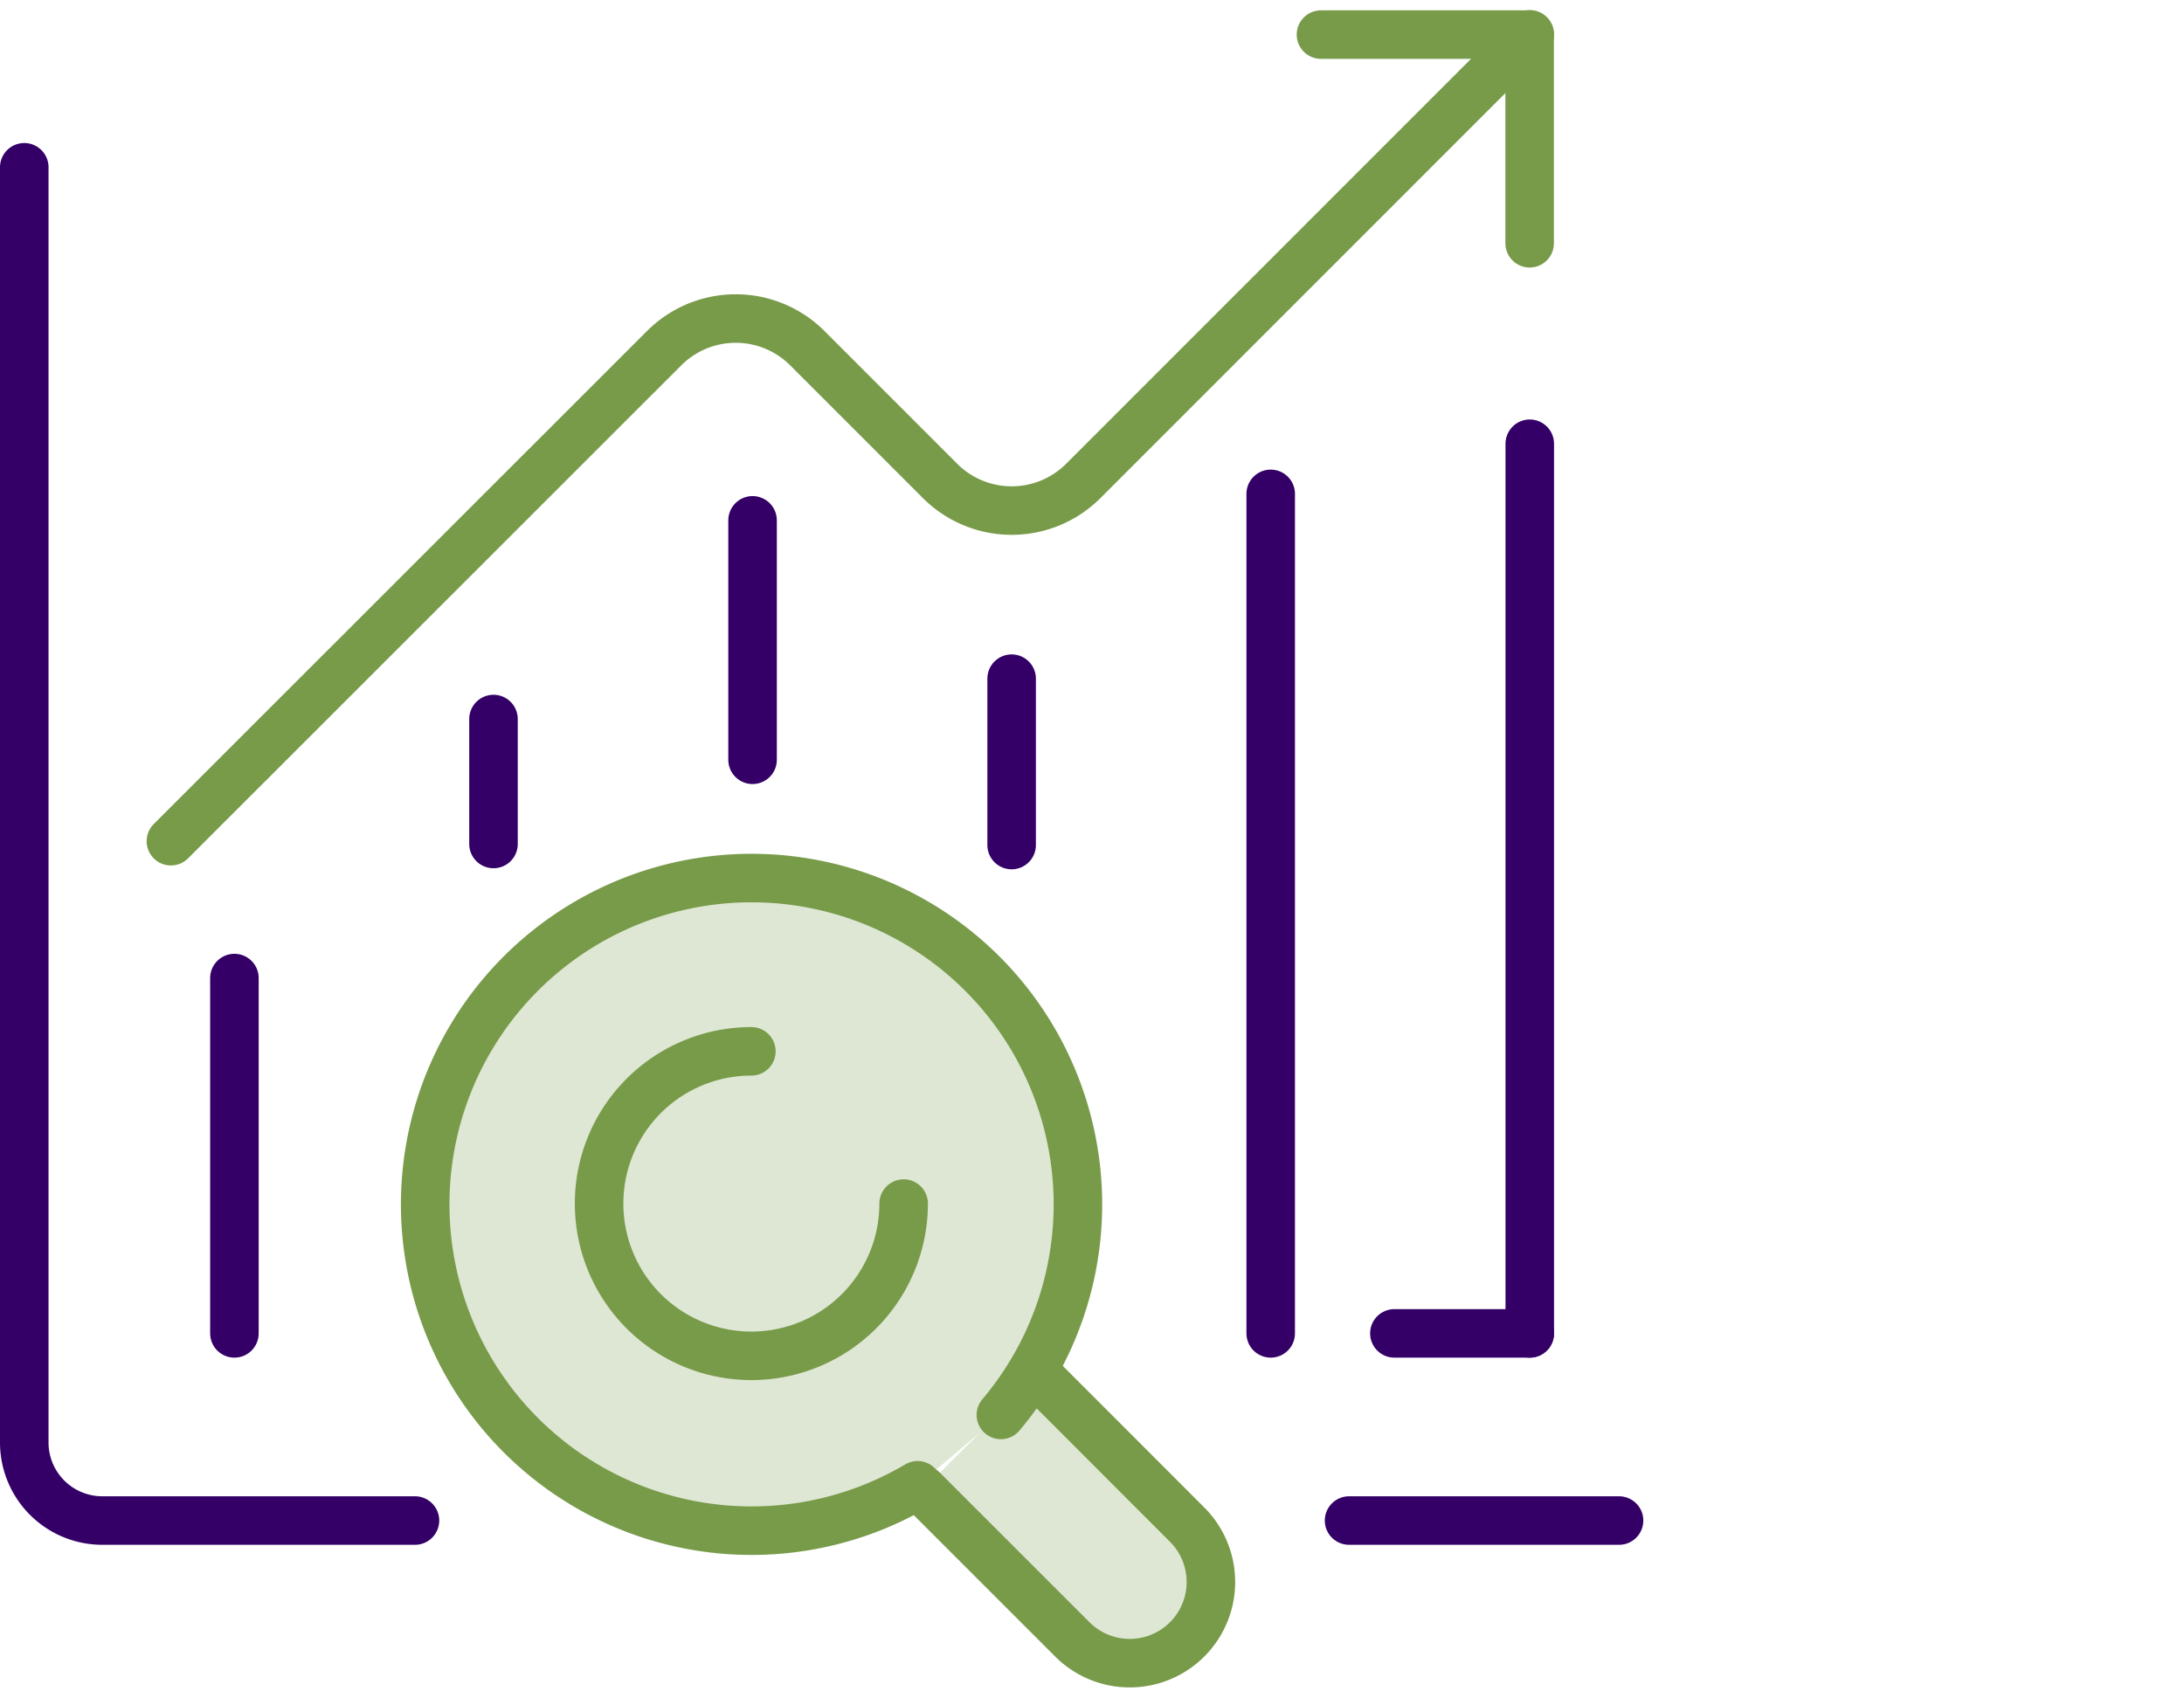
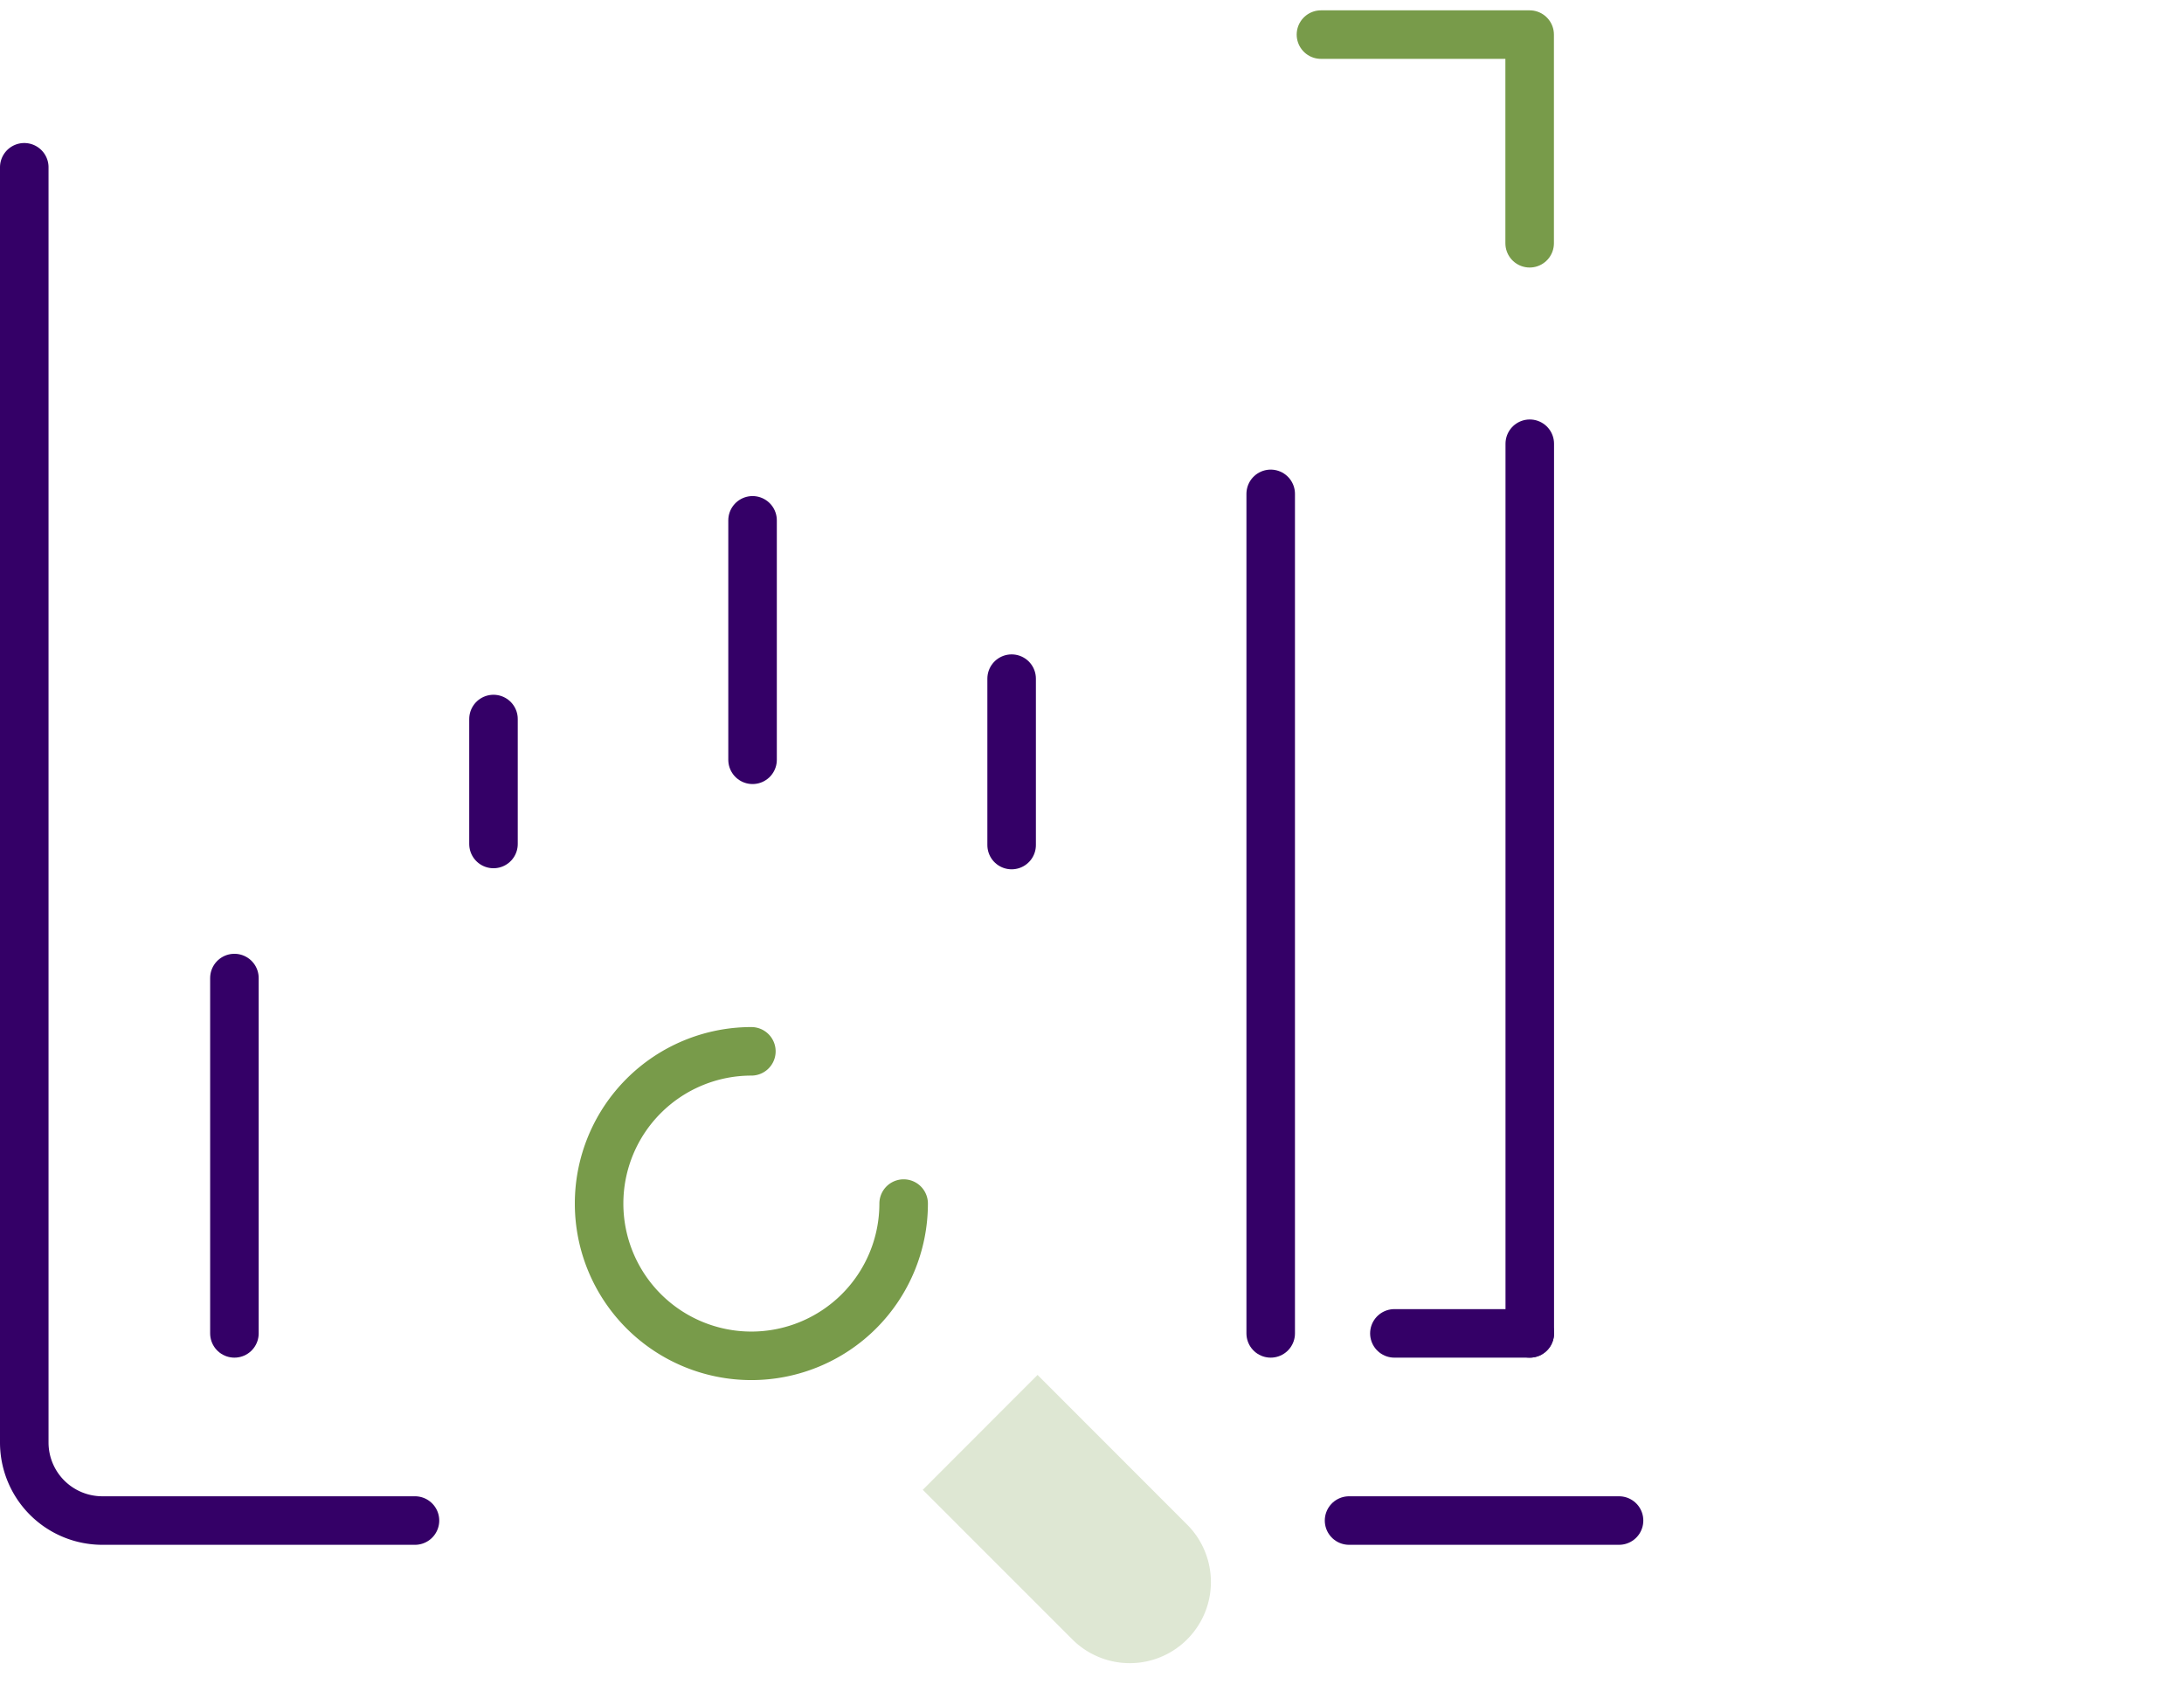
<svg xmlns="http://www.w3.org/2000/svg" width="90" height="70" viewBox="0 0 90 70">
  <defs>
    <clipPath id="clip-path">
      <rect id="Rectangle_19478" data-name="Rectangle 19478" width="90" height="70" transform="translate(253 3270)" fill="none" stroke="#707070" stroke-width="1" />
    </clipPath>
    <clipPath id="clip-path-2">
      <rect id="Rectangle_19484" data-name="Rectangle 19484" width="67.719" height="69.167" fill="none" />
    </clipPath>
    <clipPath id="clip-path-3">
      <rect id="Rectangle_19483" data-name="Rectangle 19483" width="67.719" height="69.167" transform="translate(0 0)" fill="none" />
    </clipPath>
    <clipPath id="clip-path-4">
      <rect id="Rectangle_19481" data-name="Rectangle 19481" width="11.915" height="11.915" transform="translate(38.026 56.252)" fill="none" />
    </clipPath>
    <clipPath id="clip-path-5">
-       <rect id="Rectangle_19482" data-name="Rectangle 19482" width="26.919" height="26.919" transform="translate(17.502 35.751)" fill="none" />
-     </clipPath>
+       </clipPath>
  </defs>
  <g id="icon-continuous-monitoring" transform="translate(-253 -3270)" clip-path="url(#clip-path)">
    <g id="Group_34652" data-name="Group 34652" transform="translate(253 3270.417)">
      <g id="Group_34651" data-name="Group 34651" clip-path="url(#clip-path-2)">
        <g id="Group_34650" data-name="Group 34650">
          <g id="Group_34649" data-name="Group 34649" clip-path="url(#clip-path-3)">
            <g id="Group_34645" data-name="Group 34645" opacity="0.245" style="isolation: isolate">
              <g id="Group_34644" data-name="Group 34644">
                <g id="Group_34643" data-name="Group 34643" clip-path="url(#clip-path-4)">
                  <path id="Path_165535" data-name="Path 165535" d="M42.756,56.252l6.2,6.205a3.345,3.345,0,0,1-4.73,4.73l-6.2-6.2" fill="#789b4a" />
                </g>
              </g>
            </g>
            <g id="Group_34648" data-name="Group 34648" opacity="0.245" style="isolation: isolate">
              <g id="Group_34647" data-name="Group 34647">
                <g id="Group_34646" data-name="Group 34646" clip-path="url(#clip-path-5)">
                  <path id="Path_165536" data-name="Path 165536" d="M37.813,60.8a13.449,13.449,0,1,1,3.432-2.9" fill="#789b4a" />
                </g>
              </g>
            </g>
-             <path id="Path_165537" data-name="Path 165537" d="M42.756,56.252l6.2,6.205a3.345,3.345,0,0,1-4.73,4.73l-6.2-6.2" fill="none" stroke="#789b4a" stroke-linecap="round" stroke-linejoin="round" stroke-width="2" />
-             <path id="Path_165538" data-name="Path 165538" d="M37.813,60.8a13.449,13.449,0,1,1,3.432-2.9" fill="none" stroke="#789b4a" stroke-linecap="round" stroke-linejoin="round" stroke-width="2" />
            <path id="Path_165539" data-name="Path 165539" d="M37.238,49.189a6.275,6.275,0,1,1-6.275-6.275" fill="none" stroke="#789b4a" stroke-linecap="round" stroke-linejoin="round" stroke-width="2" />
            <line id="Line_1595" data-name="Line 1595" y1="5.15" transform="translate(20.336 29.218)" fill="none" stroke="#340067" stroke-linecap="round" stroke-linejoin="round" stroke-width="2" />
            <line id="Line_1596" data-name="Line 1596" y1="9.869" transform="translate(31.012 21.029)" fill="none" stroke="#340067" stroke-linecap="round" stroke-linejoin="round" stroke-width="2" />
            <line id="Line_1597" data-name="Line 1597" y2="6.858" transform="translate(41.688 27.554)" fill="none" stroke="#340067" stroke-linecap="round" stroke-linejoin="round" stroke-width="2" />
            <line id="Line_1598" data-name="Line 1598" y2="34.601" transform="translate(52.364 19.938)" fill="none" stroke="#340067" stroke-linecap="round" stroke-linejoin="round" stroke-width="2" />
            <line id="Line_1599" data-name="Line 1599" y2="36.667" transform="translate(63.04 17.872)" fill="none" stroke="#340067" stroke-linecap="round" stroke-linejoin="round" stroke-width="2" />
-             <path id="Path_165540" data-name="Path 165540" d="M63.04,1,44.64,19.406a4.175,4.175,0,0,1-5.9,0l-5.471-5.473a4.173,4.173,0,0,0-5.9,0L7.043,34.253" fill="none" stroke="#789b4a" stroke-linecap="round" stroke-linejoin="round" stroke-width="2" />
            <line id="Line_1600" data-name="Line 1600" x2="11.126" transform="translate(55.593 62.253)" fill="none" stroke="#340067" stroke-linecap="round" stroke-linejoin="round" stroke-width="2" />
            <path id="Path_165541" data-name="Path 165541" d="M1,6.478V59.036a3.217,3.217,0,0,0,3.217,3.217H17.1" fill="none" stroke="#340067" stroke-linecap="round" stroke-linejoin="round" stroke-width="2" />
            <path id="Path_165542" data-name="Path 165542" d="M54.435,1.009h8.6v8.6" fill="none" stroke="#789b4a" stroke-linecap="round" stroke-linejoin="round" stroke-width="2" />
            <line id="Line_1601" data-name="Line 1601" x2="5.579" transform="translate(57.461 54.539)" fill="none" stroke="#340067" stroke-linecap="round" stroke-linejoin="round" stroke-width="2" />
            <line id="Line_1602" data-name="Line 1602" y1="14.645" transform="translate(9.66 39.894)" fill="none" stroke="#340067" stroke-linecap="round" stroke-linejoin="round" stroke-width="2" />
          </g>
        </g>
      </g>
    </g>
  </g>
</svg>